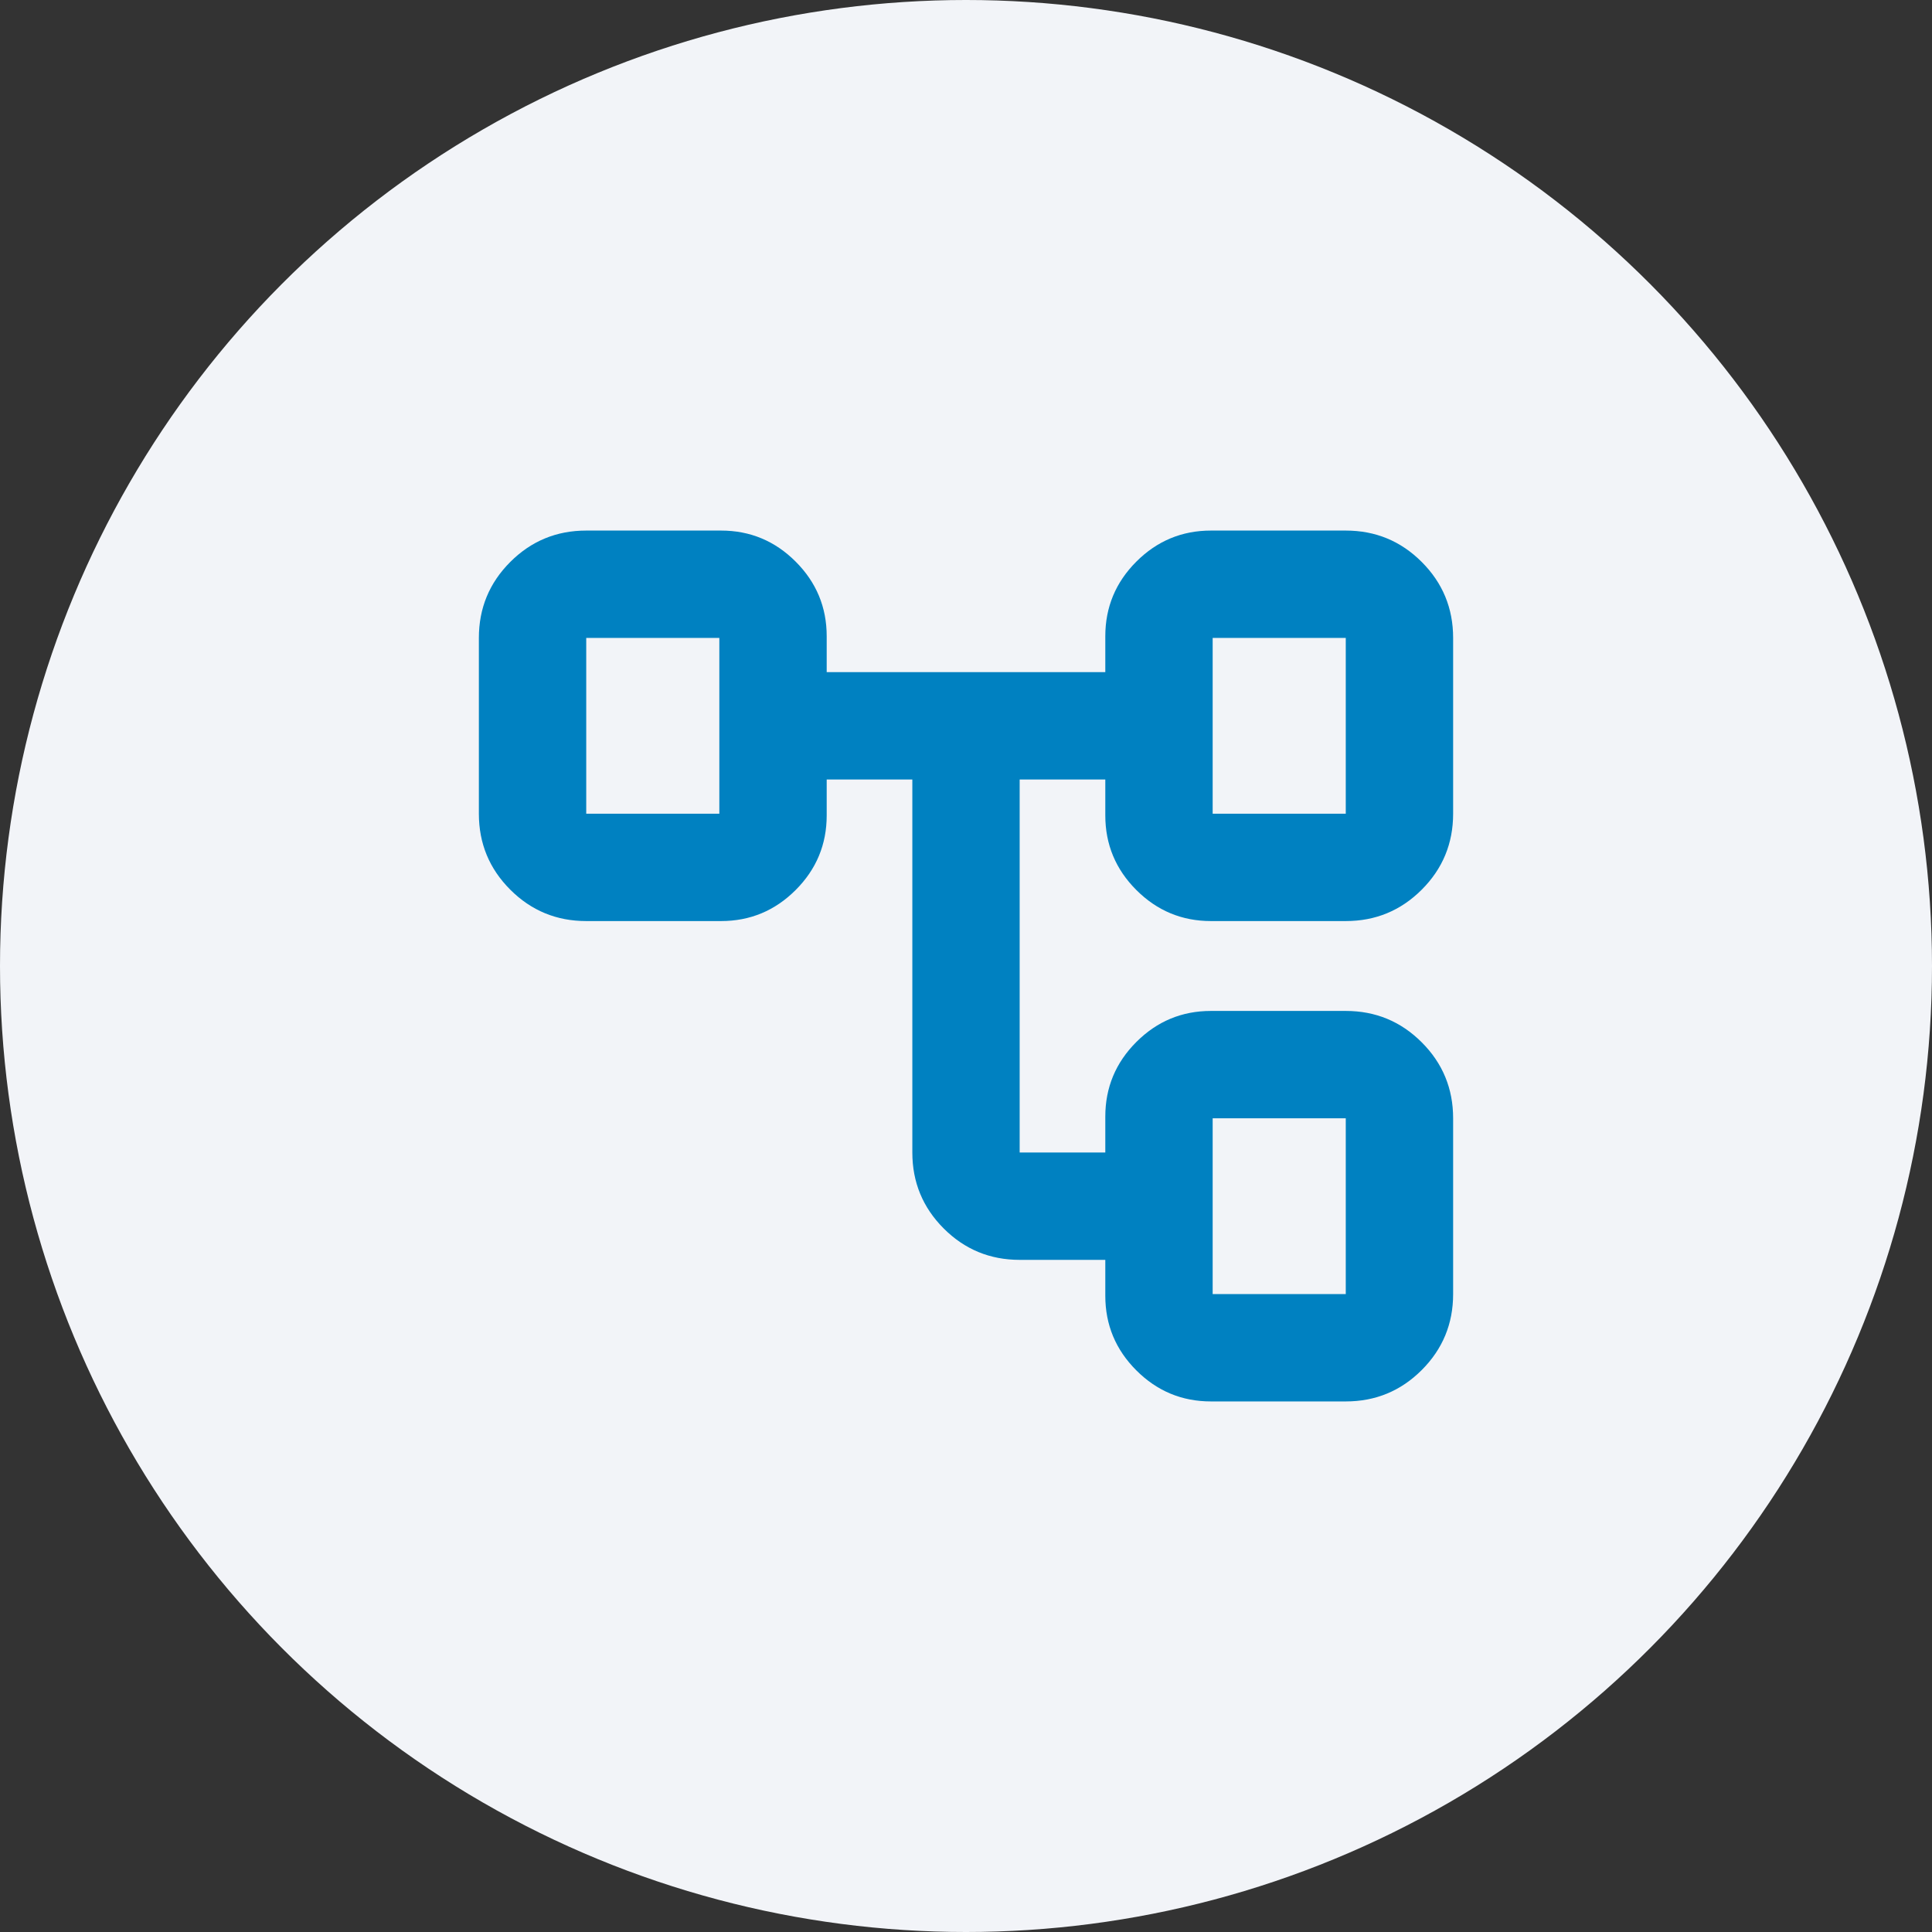
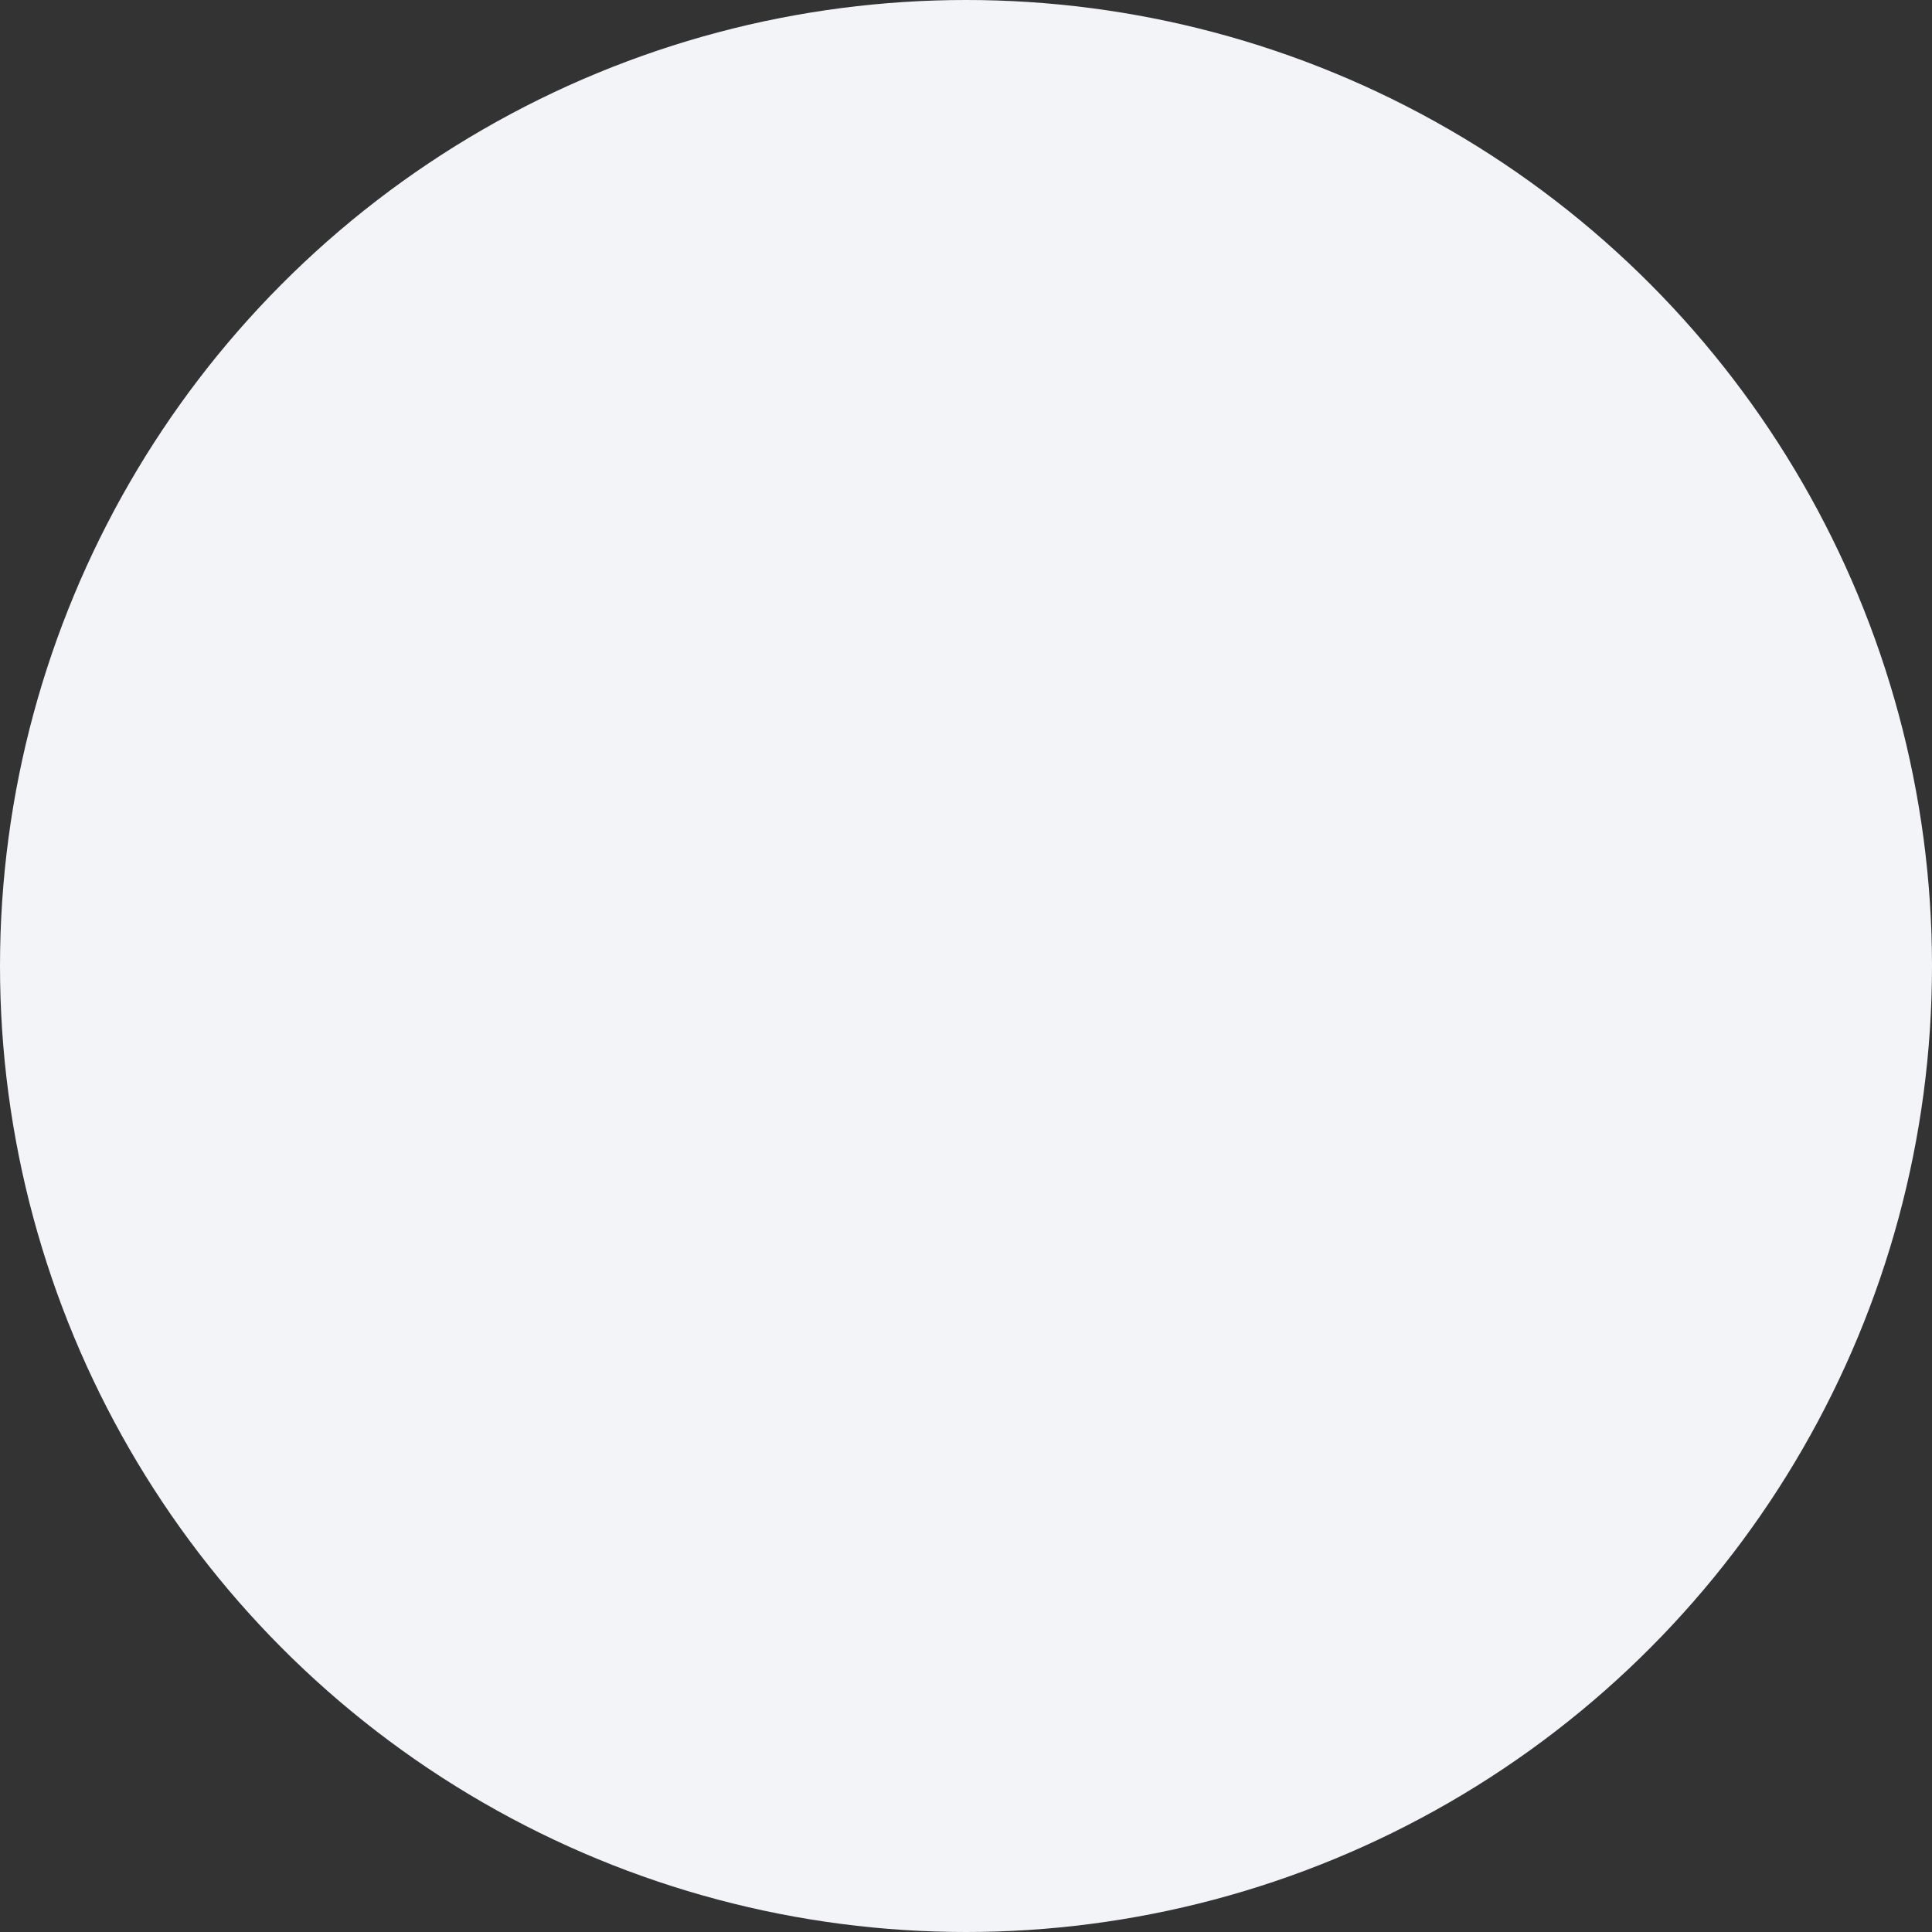
<svg xmlns="http://www.w3.org/2000/svg" width="58" height="58" viewBox="0 0 58 58" fill="none">
  <rect x="0" y="0" width="58" height="58" fill="#333333" stroke="none" />
  <circle cx="29" cy="29" r="29" fill="#F2F4F8" />
-   <path d="M33.182 38.9V37.822H30.611C29.719 37.822 28.959 37.508 28.331 36.88C27.703 36.251 27.389 35.491 27.389 34.599V23.401H24.818V24.479C24.818 25.351 24.507 26.098 23.886 26.719C23.265 27.34 22.518 27.651 21.646 27.651H17.599C16.707 27.651 15.947 27.337 15.319 26.709C14.69 26.081 14.376 25.32 14.376 24.428V19.151C14.376 18.259 14.69 17.499 15.319 16.87C15.947 16.242 16.707 15.928 17.599 15.928H21.646C22.518 15.928 23.265 16.239 23.886 16.86C24.507 17.481 24.818 18.228 24.818 19.1V20.178H33.182V19.1C33.182 18.228 33.493 17.481 34.114 16.86C34.735 16.239 35.482 15.928 36.354 15.928H40.401C41.293 15.928 42.053 16.242 42.681 16.87C43.31 17.499 43.624 18.259 43.624 19.151V24.428C43.624 25.32 43.31 26.081 42.681 26.709C42.053 27.337 41.293 27.651 40.401 27.651H36.354C35.482 27.651 34.735 27.34 34.114 26.719C33.493 26.098 33.182 25.351 33.182 24.479V23.401H30.611V34.599H33.182V33.521C33.182 32.649 33.493 31.902 34.114 31.281C34.735 30.66 35.482 30.349 36.354 30.349H40.401C41.293 30.349 42.053 30.663 42.681 31.291C43.31 31.919 43.624 32.68 43.624 33.572V38.849C43.624 39.741 43.31 40.501 42.681 41.13C42.053 41.758 41.293 42.072 40.401 42.072H36.354C35.482 42.072 34.735 41.761 34.114 41.14C33.493 40.519 33.182 39.772 33.182 38.9ZM36.405 24.428H40.401V19.151H36.405V24.428ZM36.405 38.849H40.401V33.572H36.405V38.849ZM17.599 24.428H21.595V19.151H17.599V24.428Z" fill="#0081C1" />
</svg>